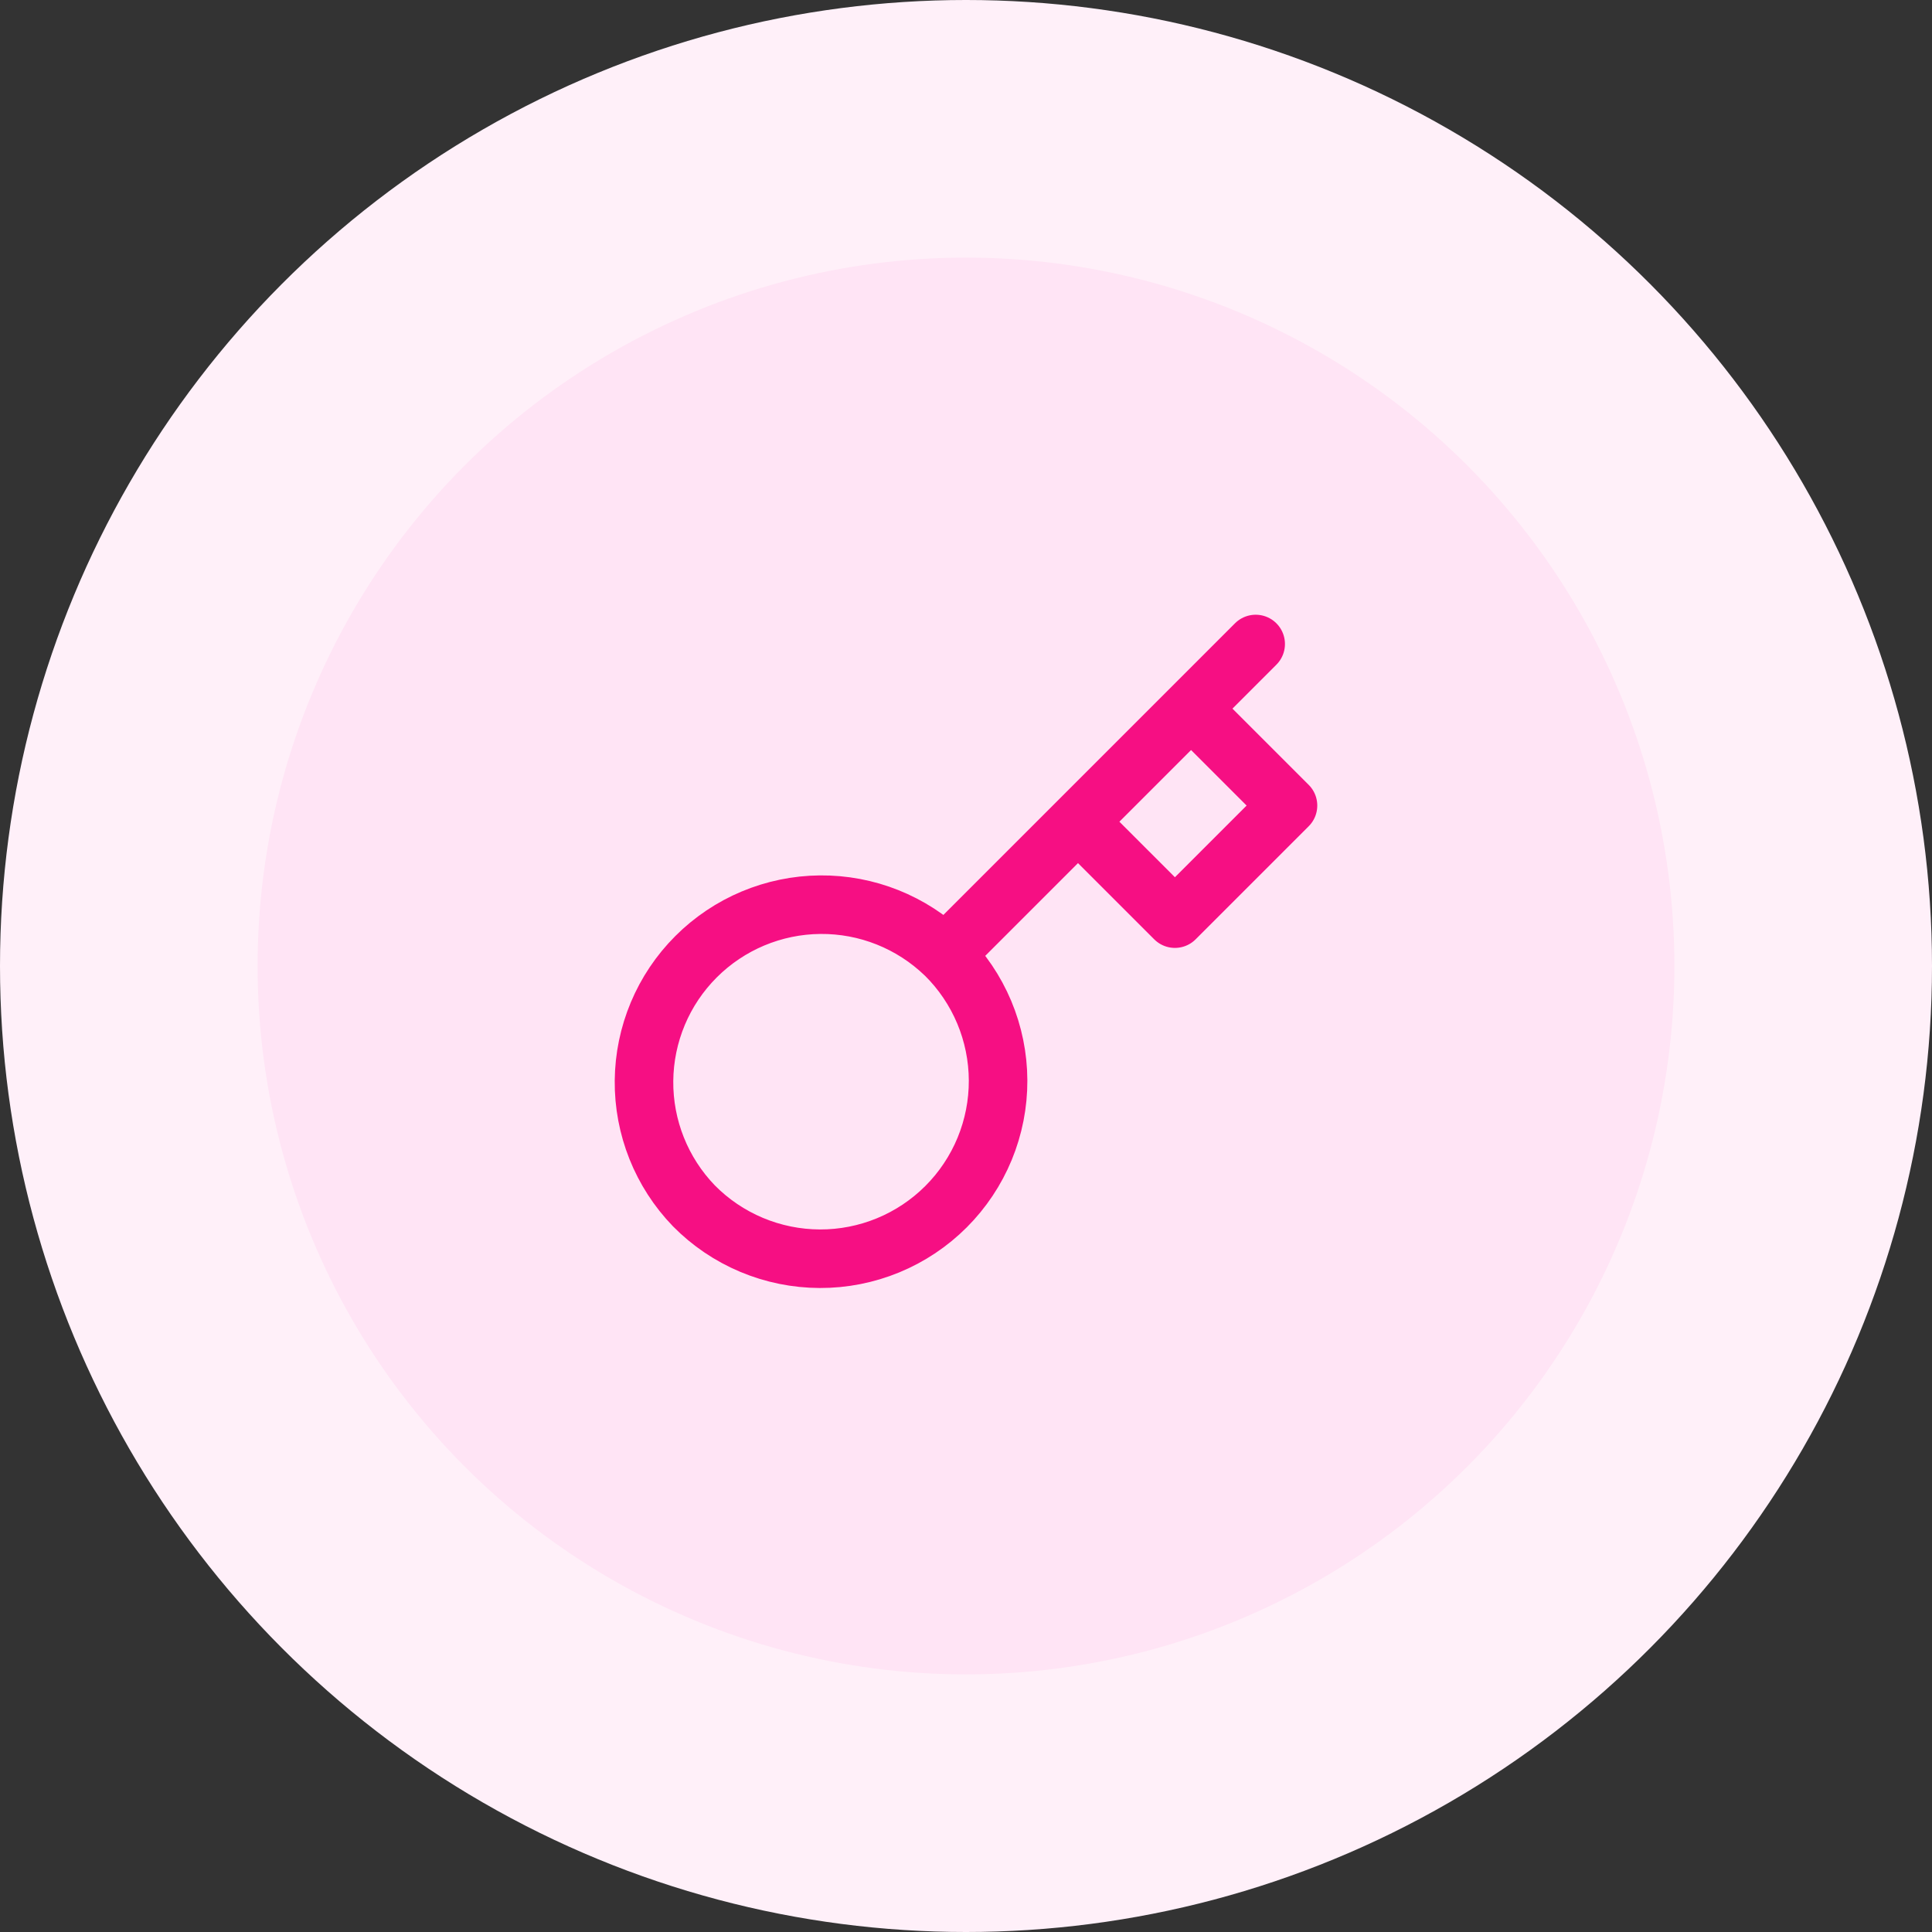
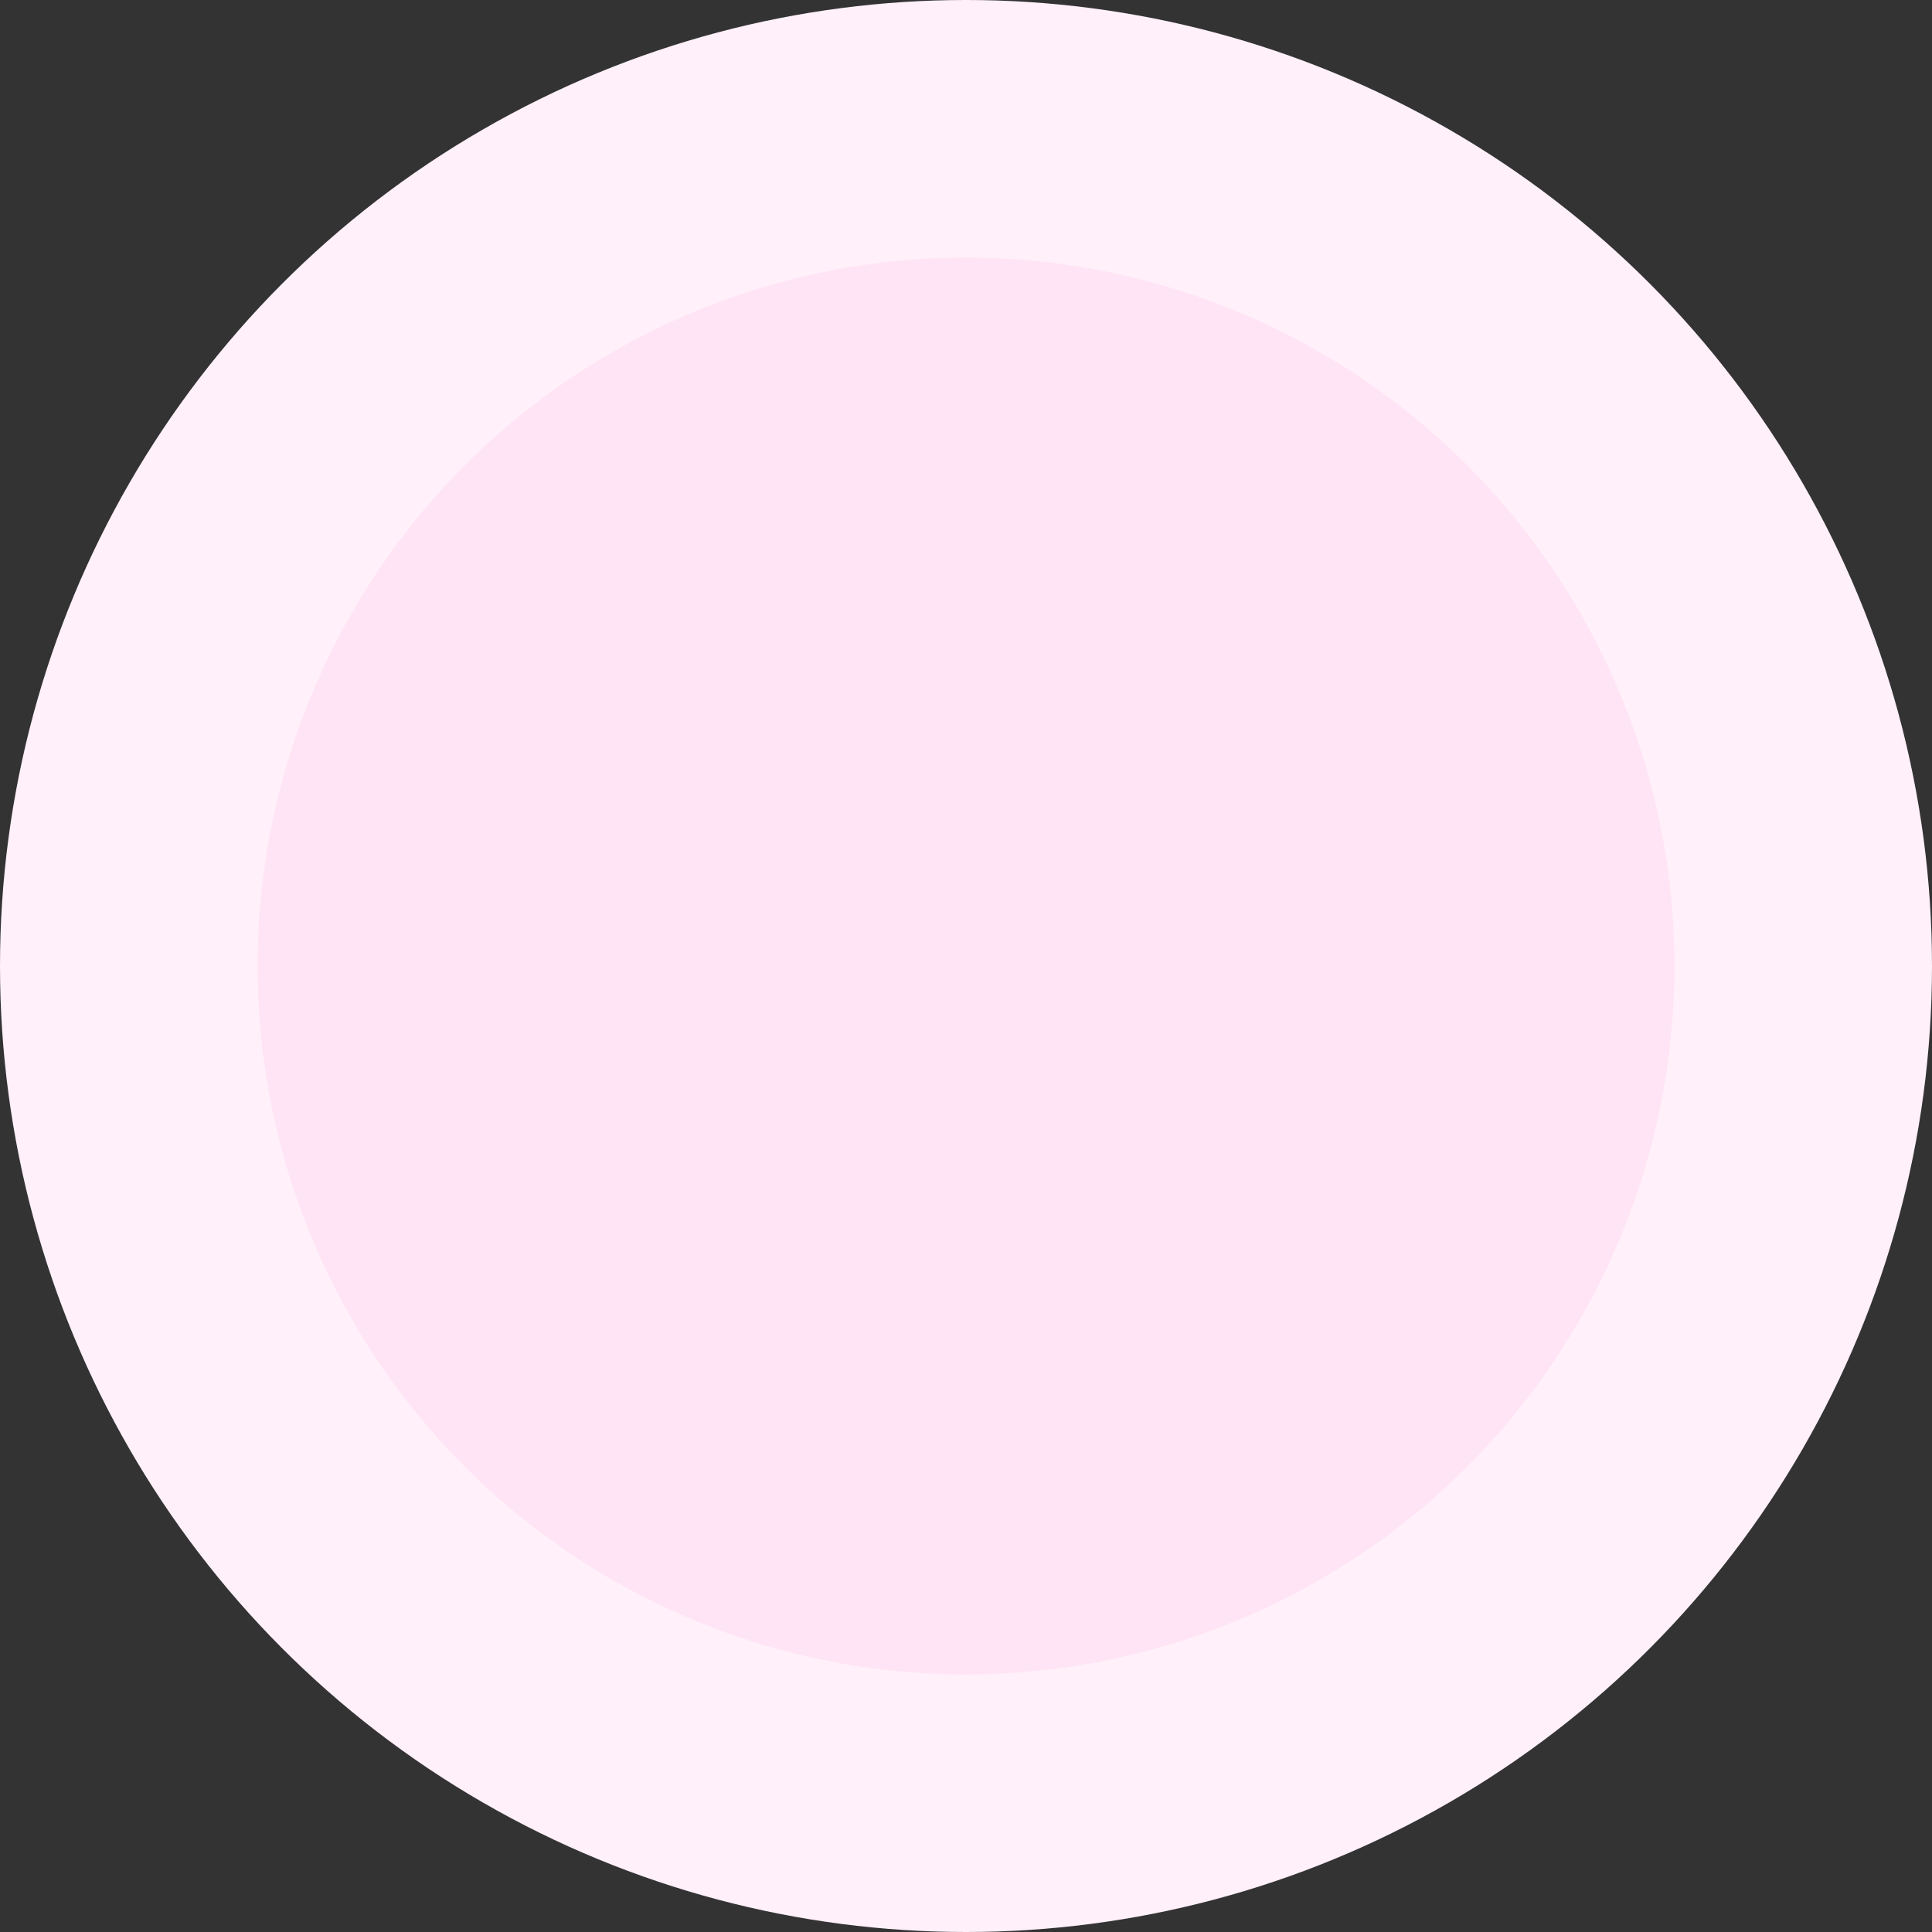
<svg xmlns="http://www.w3.org/2000/svg" width="66" height="66" viewBox="0 0 66 66" fill="none">
  <rect x="0" y="0" width="66" height="66" fill="#333333" stroke="none" />
  <circle cx="33" cy="33" r="33" fill="#FFF0F9" />
  <circle cx="33" cy="33" r="24.2" fill="#FFE4F5" />
-   <path d="M36.826 28.071L40.689 24.208M42.896 22L40.689 24.208L42.896 22ZM32.289 32.608C32.859 33.17 33.312 33.84 33.622 34.578C33.932 35.316 34.093 36.108 34.096 36.909C34.099 37.709 33.943 38.503 33.638 39.243C33.333 39.983 32.884 40.656 32.318 41.222C31.752 41.788 31.079 42.237 30.339 42.542C29.599 42.847 28.806 43.003 28.005 43C27.204 42.997 26.412 42.836 25.674 42.526C24.936 42.216 24.266 41.763 23.704 41.193C22.598 40.048 21.986 38.514 22 36.923C22.014 35.331 22.652 33.808 23.778 32.683C24.904 31.557 26.426 30.919 28.018 30.905C29.61 30.891 31.143 31.503 32.288 32.609L32.289 32.608ZM32.289 32.608L36.826 28.071L32.289 32.608ZM36.826 28.071L40.137 31.382L44 27.519L40.689 24.208L36.826 28.071Z" stroke="#F60F83" stroke-width="2" stroke-linecap="round" stroke-linejoin="round" />
</svg>